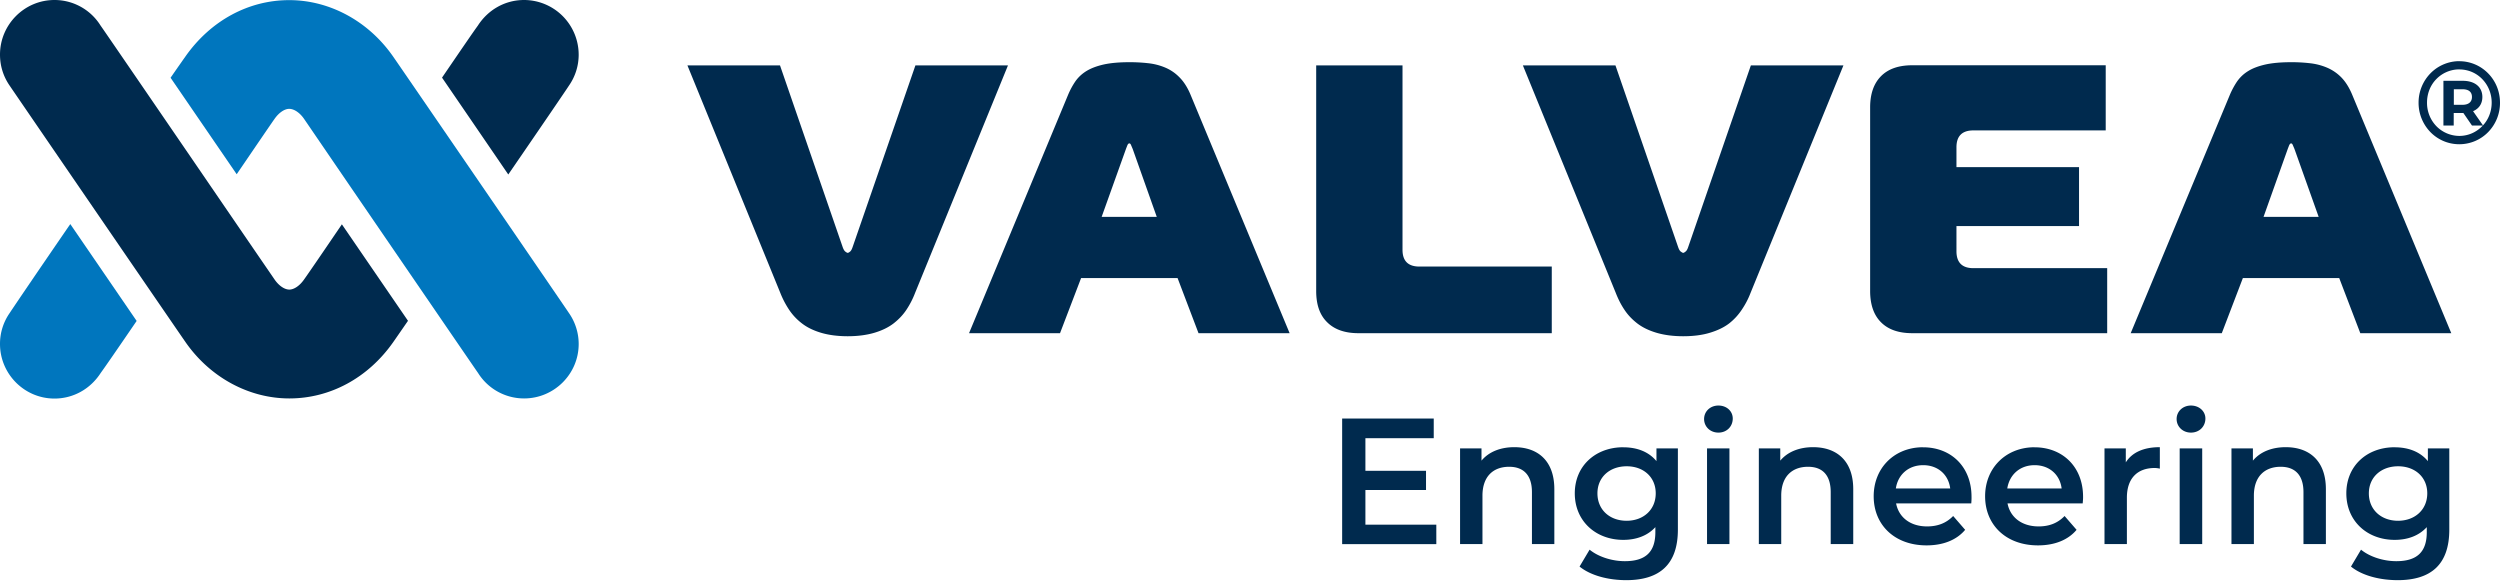
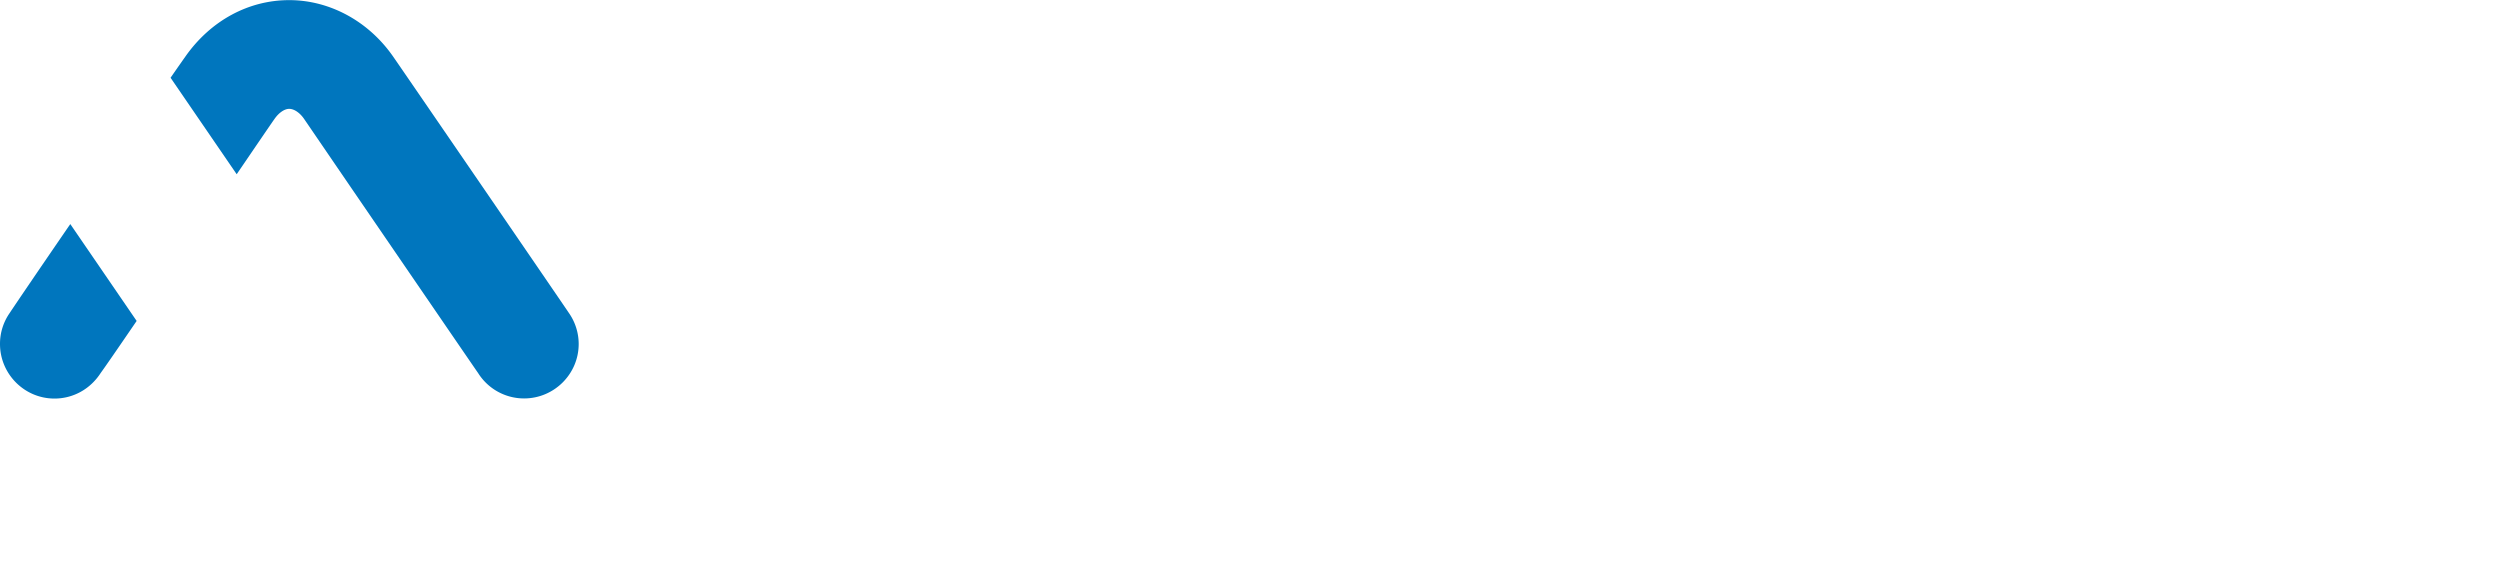
<svg xmlns="http://www.w3.org/2000/svg" width="240" height="56" viewBox="0 0 240 56" xml:space="preserve">
-   <path fill="#002a4e" d="M5.23 0C2.349 0 0 2.354 0 5.243c0 1.071.314 2.1.94 2.997.247.373 16.002 23.357 16.869 24.603 2.359 3.389 6.086 5.407 9.968 5.407 3.906 0 7.543-1.959 9.956-5.383.217-.313.724-1.04 1.434-2.07l-6.347-9.262c-1.926 2.835-3.265 4.79-3.633 5.301-.415.596-.959.964-1.41.964-.464 0-.996-.368-1.399-.94-.162-.235-2.214-3.226-4.808-7.018C16.948 13.083 9.952 2.867 9.64 2.433A5.205 5.205 0 0 0 5.231 0Zm45.081 0c-1.794 0-3.444.91-4.443 2.469-.422.577-1.483 2.125-3.433 4.984 1.102 1.607 4.88 7.131 6.36 9.298 3.34-4.863 5.547-8.101 5.818-8.523.614-.878.94-1.908.94-2.985A5.255 5.255 0 0 0 50.312 0Zm185.575 5.877a3.89 3.89 0 0 0-2.563 1.164 4.03 4.03 0 0 0-1.14 2.821 4.03 4.03 0 0 0 1.14 2.822 3.857 3.857 0 0 0 2.763 1.163c1.083 0 2.07-.441 2.774-1.163A4.004 4.004 0 0 0 240 9.862c0-1.101-.43-2.099-1.14-2.82a3.863 3.863 0 0 0-2.774-1.165c-.067 0-.134-.003-.2 0zm-127.47.094c-1.006 0-1.837.08-2.48.224-.65.15-1.19.352-1.635.623-.439.27-.799.608-1.07.999-.27.397-.494.812-.693 1.281l-9.51 22.887h8.734l2.022-5.29h9.263l2.01 5.29h8.746l-9.51-22.887c-.295-.71-.654-1.265-1.07-1.68a4.14 4.14 0 0 0-1.387-.941 5.816 5.816 0 0 0-1.634-.411 15.701 15.701 0 0 0-1.786-.095zm111.53 0c-1.005 0-1.836.08-2.48.224-.65.15-1.2.352-1.634.623-.445.27-.793.608-1.07.999a7.657 7.657 0 0 0-.693 1.281l-9.522 22.887h8.746l2.022-5.29h9.25l2.023 5.29h8.734l-9.51-22.887c-.295-.71-.649-1.265-1.058-1.68a4.246 4.246 0 0 0-1.399-.941 5.868 5.868 0 0 0-1.634-.411 15.42 15.42 0 0 0-1.775-.095zm-36.37.294c-1.306 0-2.305.348-2.997 1.047-.698.704-1.046 1.703-1.046 2.997v17.632c0 1.294.348 2.306 1.046 2.998.692.698 1.691 1.046 2.997 1.046h18.714v-6.242h-12.848c-1.077 0-1.622-.545-1.622-1.622V21.7h11.767v-5.655H187.82v-1.904c0-1.083.545-1.622 1.622-1.622h12.707V6.265Zm-117.584.012 8.922 21.852c.223.566.504 1.1.835 1.6.337.505.74.937 1.234 1.316.487.379 1.094.676 1.81.893.716.217 1.581.341 2.586.341s1.864-.124 2.586-.34c.723-.218 1.329-.515 1.822-.894.488-.38.904-.817 1.235-1.317a8.19 8.19 0 0 0 .822-1.599l8.922-21.852H87.88l-6.03 17.444c-.073.217-.151.357-.247.435-.097.079-.176.118-.224.118-.048 0-.127-.045-.223-.118-.096-.072-.18-.212-.259-.435L74.88 6.277Zm60.362 0v21.664c0 1.3.342 2.294 1.046 2.986.692.698 1.697 1.058 2.997 1.058h18.573V25.59h-12.707c-1.077 0-1.622-.533-1.622-1.61V6.277Zm19.842 0 8.922 21.852c.222.566.486 1.1.823 1.6.33.505.746.937 1.234 1.316.493.379 1.1.676 1.822.893.722.217 1.587.341 2.586.341 1.011 0 1.87-.118 2.586-.34.722-.218 1.34-.515 1.834-.894.481-.38.88-.817 1.21-1.317.338-.5.619-1.033.835-1.599l8.922-21.852h-8.887l-6.018 17.444c-.072.217-.156.363-.259.435-.096.079-.169.118-.223.118-.048 0-.121-.045-.223-.118-.103-.072-.18-.212-.259-.435l-6.018-17.444Zm89.737.388c.053-.003.11 0 .164 0 .861 0 1.639.35 2.199.929.56.577.905 1.372.905 2.257 0 .847-.31 1.62-.835 2.186l-.952-1.364c.566-.24.893-.713.893-1.363 0-.963-.725-1.552-1.88-1.552h-1.858v4.29h.988V10.85h.928l.823 1.199h1.046l-.058.059c-.56.577-1.332.94-2.199.94a3.103 3.103 0 0 1-2.21-.94 3.218 3.218 0 0 1-.893-2.257c0-.88.328-1.68.893-2.257a3.078 3.078 0 0 1 2.046-.929zm-.365 1.904h.823c.608-.006.917.265.917.74 0 .47-.309.753-.917.753h-.823zm-127.152 5.196c.072 0 .128.062.176.188.048.12.105.244.153.364l2.304 6.5h-5.29l2.327-6.5c.043-.12.093-.238.141-.364.049-.12.116-.188.189-.188zm111.53 0c.066 0 .128.062.176.188.049.12.105.244.153.364l2.316 6.5h-5.29l2.316-6.5c.042-.12.093-.238.141-.364.054-.12.122-.188.188-.188zm-54.978 25.167c-.794 0-1.375.571-1.375 1.293 0 .723.575 1.305 1.375 1.305.807 0 1.376-.593 1.376-1.352 0-.704-.581-1.246-1.376-1.246zm45.363 0c-.789 0-1.376.571-1.376 1.293 0 .723.581 1.305 1.376 1.305.812 0 1.387-.593 1.387-1.352 0-.704-.599-1.246-1.387-1.246zm-81.485 1.246v12.06h9.04V50.37h-6.807v-3.327h5.819v-1.845h-5.819V42.07h6.56v-1.893zm16.539 2.75c-1.342 0-2.458.445-3.162 1.294v-1.176h-2.057v9.181h2.15v-4.643c0-1.842 1.029-2.774 2.563-2.774 1.372 0 2.187.796 2.187 2.433v4.984h2.15v-5.266c0-2.775-1.635-4.032-3.831-4.032zm28.682 0c-1.336 0-2.458.445-3.162 1.294v-1.176h-2.057v9.181h2.15v-4.643c0-1.842 1.04-2.774 2.575-2.774 1.378 0 2.175.796 2.175 2.433v4.984h2.163v-5.266c0-2.775-1.642-4.032-3.844-4.032zm33.278 0c-1.535 0-2.654.49-3.268 1.459v-1.34h-2.045v9.18h2.15v-4.455c0-1.878 1.032-2.845 2.67-2.845.15 0 .3.023.493.059zm12.096 0c-1.342 0-2.458.445-3.162 1.294v-1.176h-2.058v9.181h2.152v-4.643c0-1.842 1.04-2.774 2.574-2.774 1.372 0 2.186.796 2.186 2.433v4.984h2.152v-5.266c0-2.775-1.642-4.032-3.844-4.032zm-63.853.013c-2.51.105-4.408 1.837-4.408 4.42 0 2.666 2.019 4.466 4.655 4.466 1.24 0 2.327-.392 3.08-1.222v.482c0 1.86-.893 2.786-2.927 2.786-1.27 0-2.573-.437-3.386-1.105l-.964 1.622c1.054.86 2.758 1.305 4.479 1.305 3.22 0 4.96-1.515 4.96-4.855v-7.794h-2.057v1.223c-.758-.92-1.891-1.328-3.185-1.328-.082 0-.166-.004-.247 0zm28.776 0c-2.608.117-4.49 2.049-4.49 4.702 0 2.738 1.996 4.713 5.078 4.713 1.583 0 2.878-.511 3.703-1.493l-1.152-1.328c-.65.674-1.469 1-2.504 1-1.601 0-2.715-.862-2.974-2.21h7.217c.018-.205.03-.467.024-.635 0-2.877-1.96-4.75-4.643-4.75-.086 0-.175-.003-.259 0zm10.709 0c-2.608.117-4.502 2.049-4.502 4.702 0 2.738 1.996 4.713 5.078 4.713 1.583 0 2.878-.511 3.703-1.493l-1.152-1.328c-.65.674-1.457 1-2.493 1-1.6 0-2.726-.862-2.985-2.21h7.217c.018-.205.042-.467.036-.635 0-2.877-1.971-4.75-4.655-4.75-.086 0-.163-.003-.247 0zm34.57 0c-2.514.105-4.395 1.837-4.395 4.42 0 2.666 2.007 4.466 4.643 4.466 1.24 0 2.321-.392 3.08-1.222v.482c0 1.86-.893 2.786-2.927 2.786-1.27 0-2.573-.437-3.386-1.105l-.964 1.622c1.047.86 2.758 1.305 4.479 1.305 3.22 0 4.96-1.515 4.96-4.855v-7.794h-2.057v1.223c-.758-.92-1.897-1.328-3.185-1.328-.083 0-.166-.004-.247 0zm-65.768.105v9.181h2.151v-9.18zm45.374 0v9.181h2.163v-9.18zm-24.626 1.61c1.414 0 2.429.904 2.597 2.234h-5.219c.205-1.342 1.225-2.233 2.622-2.233zm10.697 0c1.414 0 2.429.904 2.597 2.234h-5.219c.217-1.342 1.231-2.233 2.622-2.233zm-39.156.107c1.619 0 2.786 1.045 2.786 2.598 0 1.564-1.167 2.627-2.786 2.633-1.643 0-2.81-1.063-2.81-2.633 0-1.553 1.173-2.598 2.81-2.598zm74.056 0c1.625 0 2.798 1.045 2.798 2.598 0 1.564-1.18 2.627-2.798 2.633-1.637 0-2.81-1.063-2.81-2.633 0-1.553 1.179-2.598 2.81-2.598z" />
  <path fill="#0076be" d="M27.765.012c-3.906 0-7.531 1.965-9.945 5.384-.216.306-.735 1.04-1.445 2.068l6.347 9.263c1.932-2.834 3.271-4.801 3.633-5.313.42-.596.953-.964 1.41-.964.464 0 1.007.363 1.41.94.163.235 2.203 3.227 4.797 7.018 4.628 6.759 11.618 16.97 11.93 17.41a5.205 5.205 0 0 0 4.409 2.432c2.883 0 5.243-2.342 5.243-5.23a5.217 5.217 0 0 0-.964-3.01C54.355 29.643 38.6 6.66 37.733 5.42 35.374 2.031 31.647.012 27.765.012Zm-21.018 21.5c-3.34 4.862-5.53 8.094-5.807 8.522A5.154 5.154 0 0 0 0 33.02c0 2.882 2.342 5.242 5.23 5.242 1.794 0 3.445-.91 4.444-2.468.422-.578 1.494-2.132 3.444-4.984-1.1-1.607-4.884-7.132-6.37-9.299Z" />
</svg>